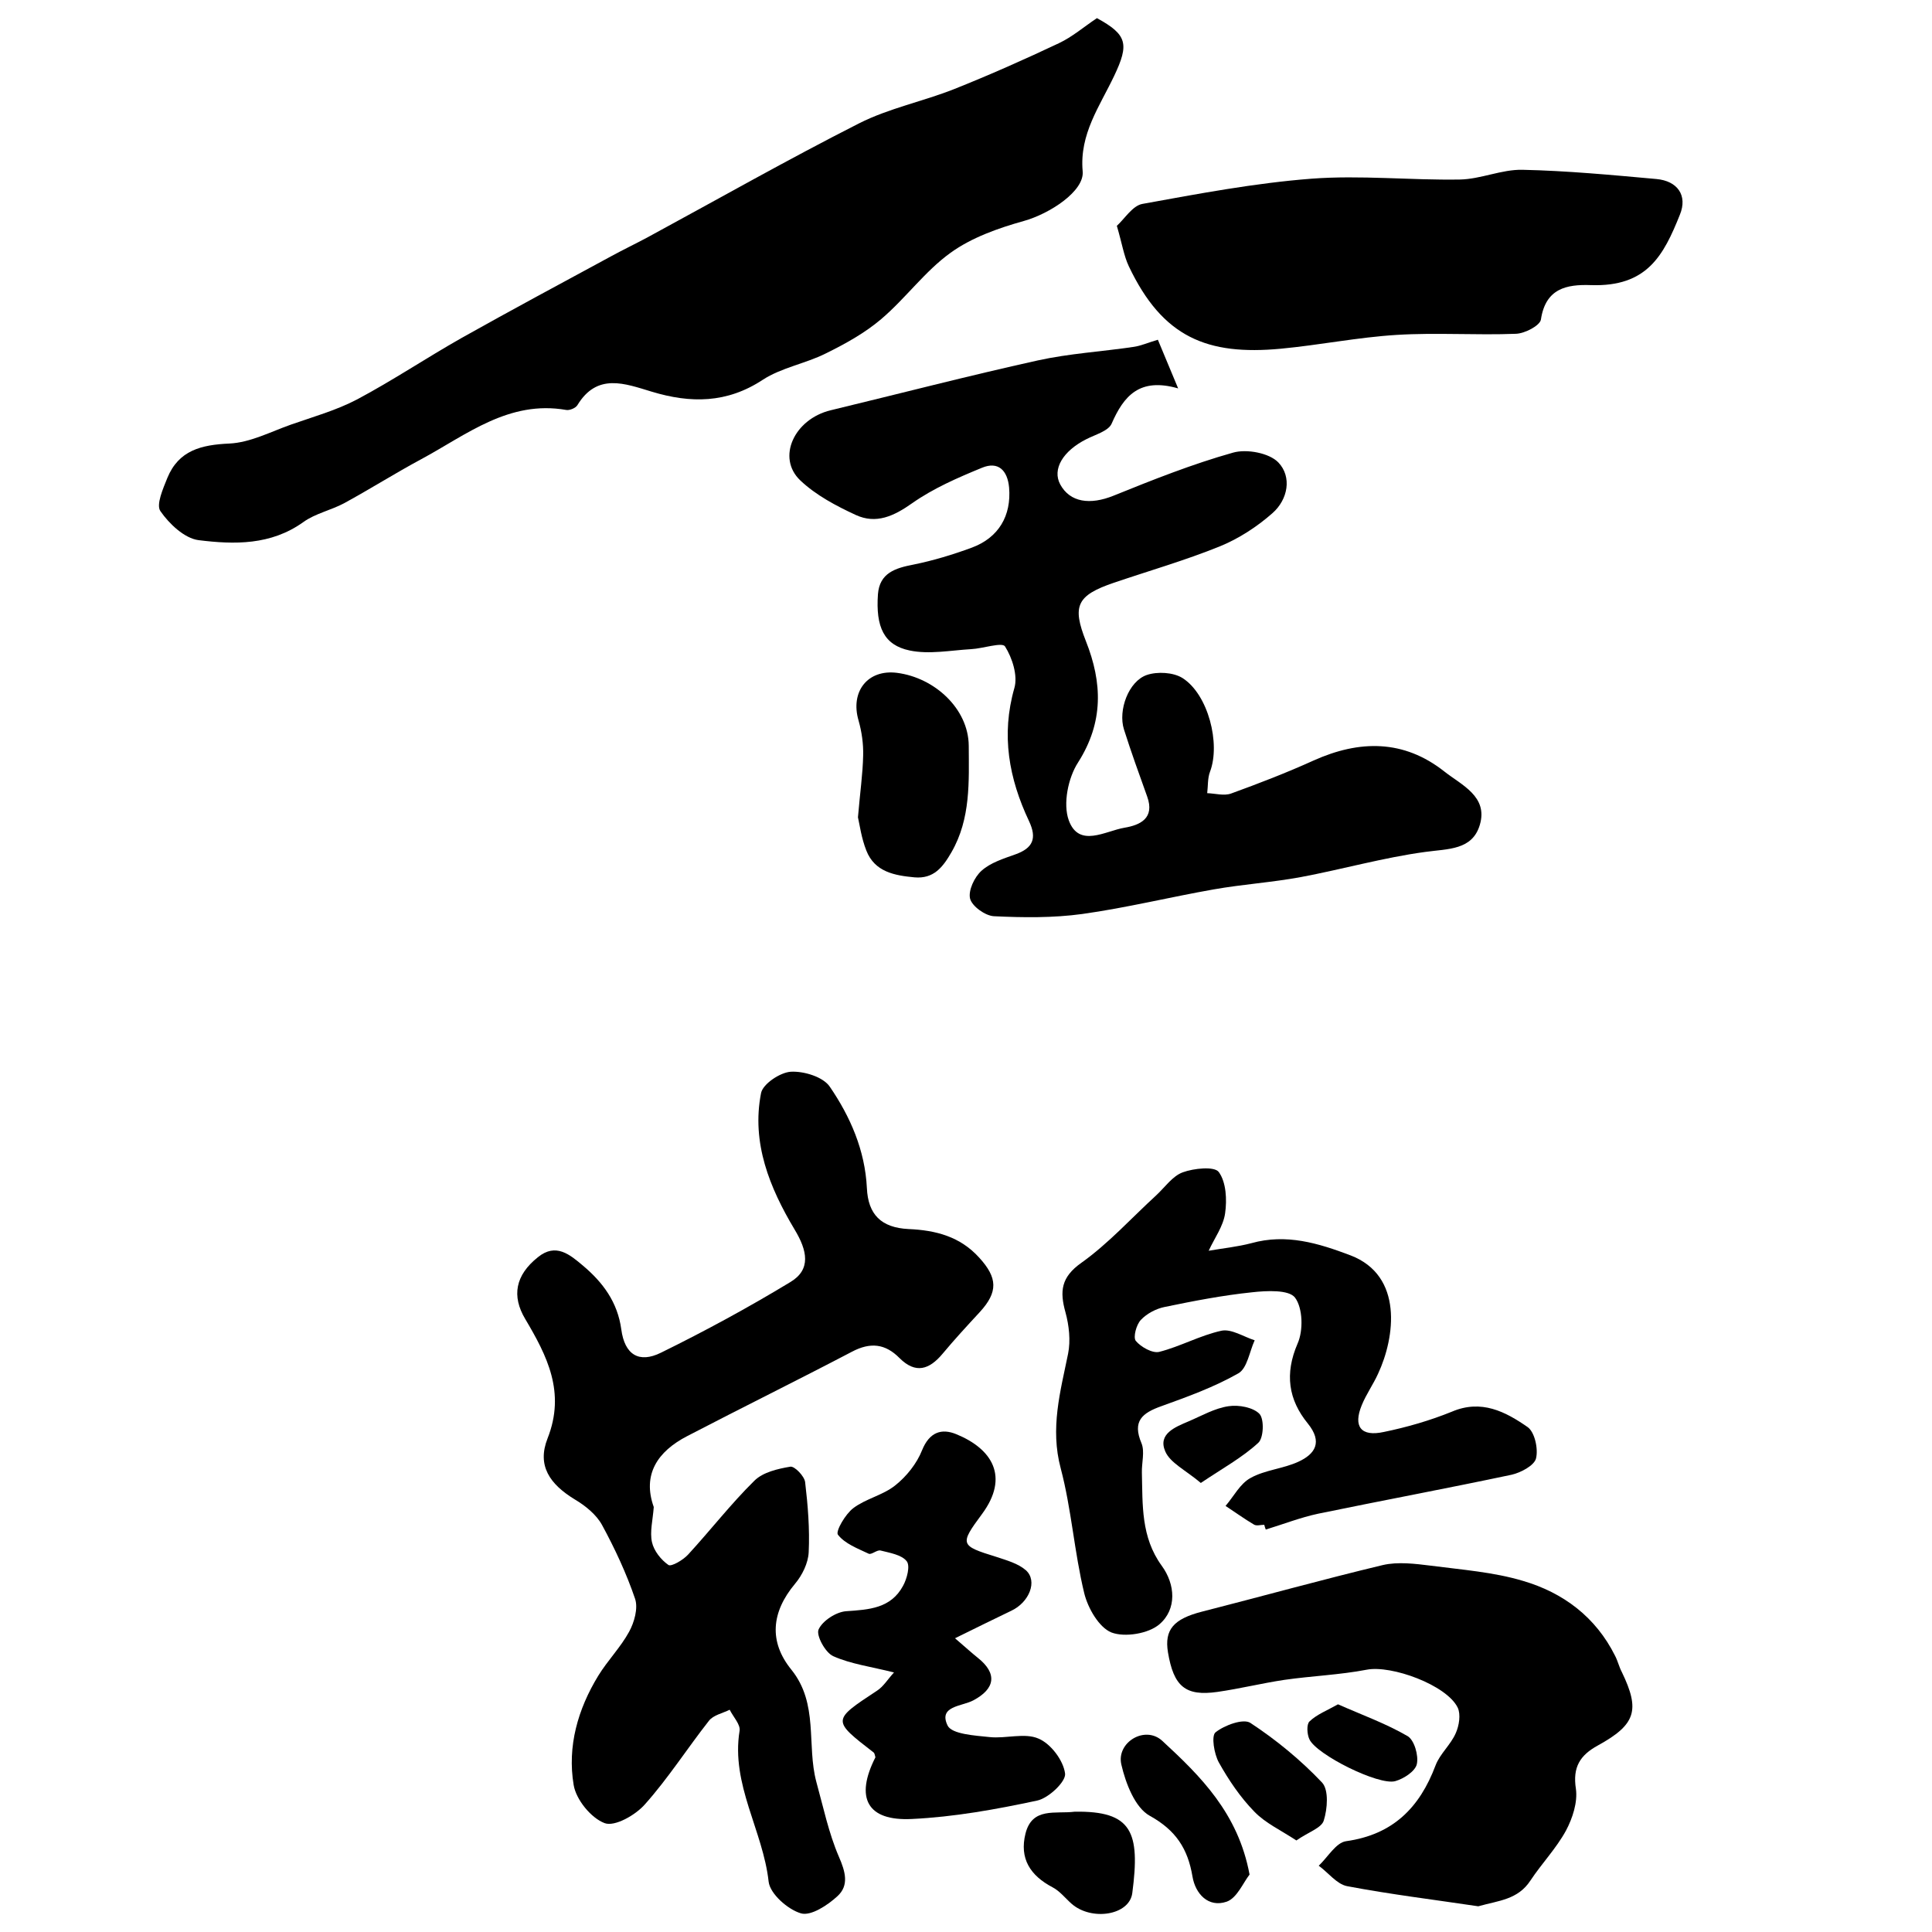
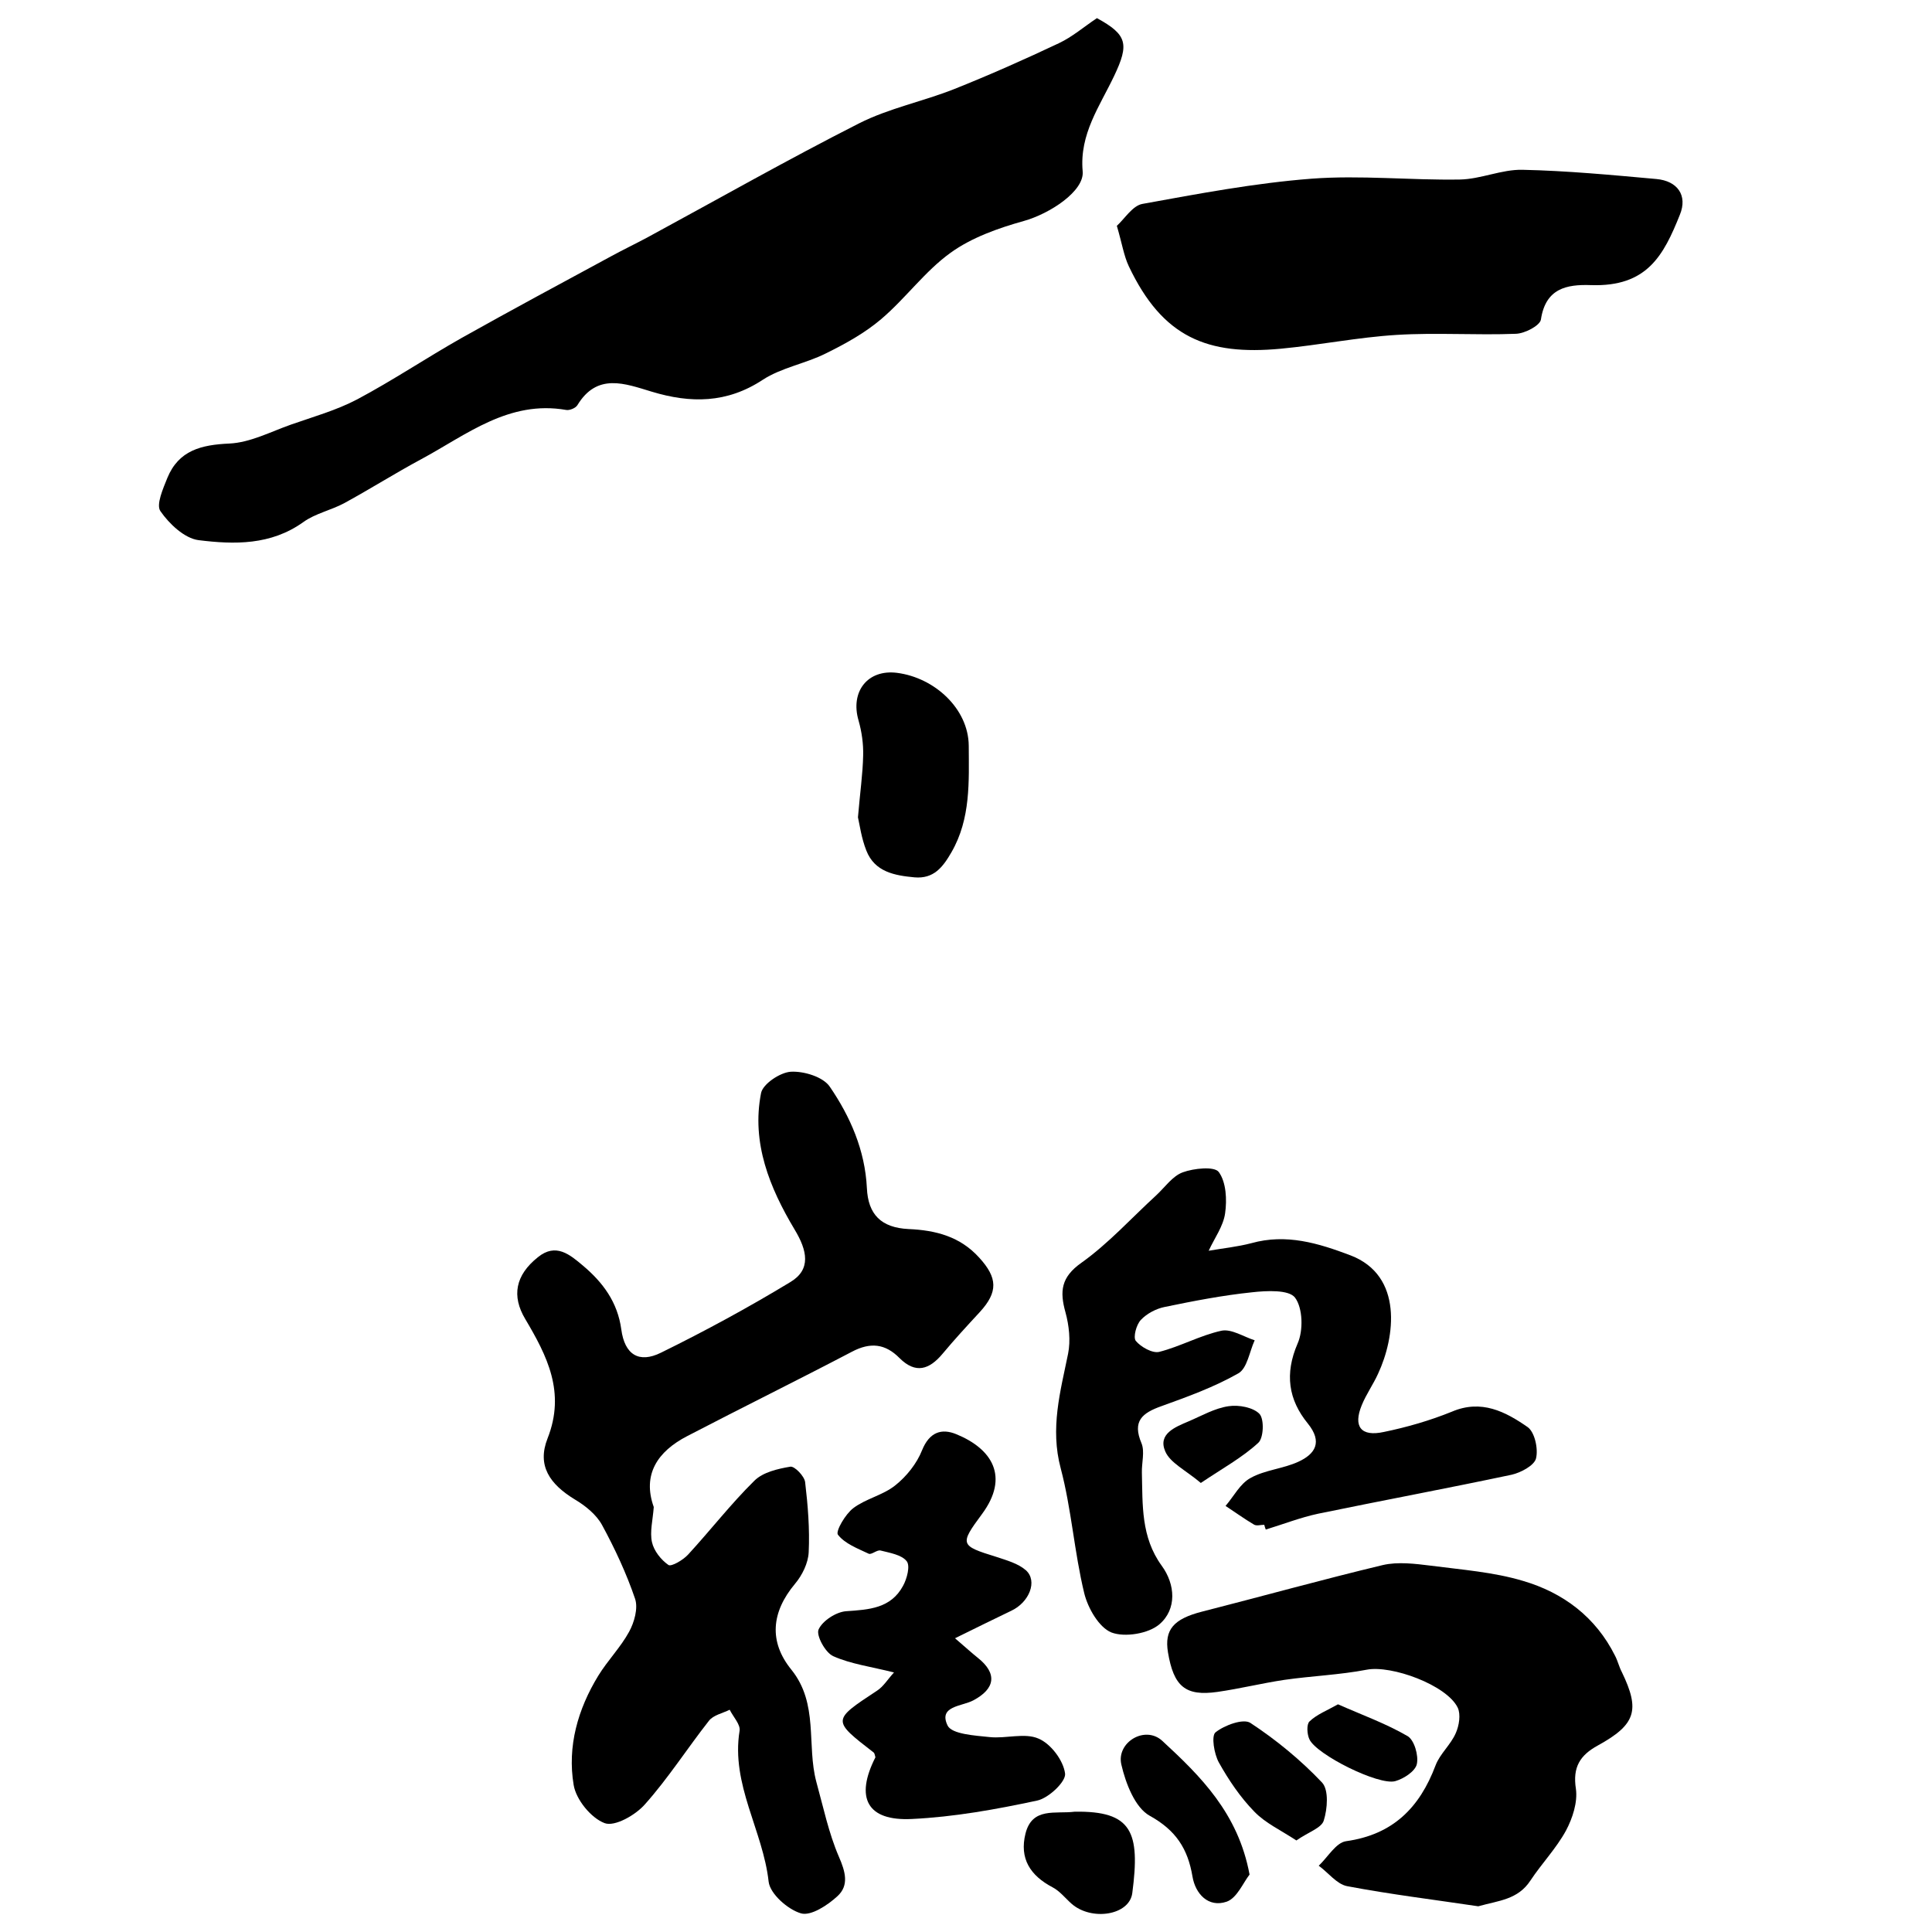
<svg xmlns="http://www.w3.org/2000/svg" version="1.1" id="レイヤー_1" x="0px" y="0px" width="26px" height="26px" viewBox="0 0 26 26" enable-background="new 0 0 26 26" xml:space="preserve">
  <g>
-     <path d="M15.582,4.572c0.084,0.204,0.16,0.385,0.273,0.655c-0.52-0.15-0.732,0.101-0.895,0.474   c-0.043,0.099-0.218,0.147-0.338,0.208c-0.319,0.16-0.464,0.406-0.354,0.61c0.132,0.243,0.402,0.279,0.717,0.152   c0.529-0.214,1.062-0.426,1.61-0.58c0.183-0.052,0.486,0.005,0.608,0.132c0.186,0.194,0.13,0.5-0.079,0.683   c-0.207,0.183-0.455,0.344-0.711,0.448c-0.465,0.188-0.948,0.327-1.422,0.488c-0.503,0.171-0.564,0.313-0.377,0.787   c0.221,0.558,0.24,1.089-0.106,1.632c-0.134,0.207-0.205,0.557-0.125,0.778c0.137,0.376,0.491,0.144,0.75,0.1   c0.209-0.035,0.411-0.126,0.305-0.42c-0.107-0.298-0.216-0.599-0.312-0.902c-0.082-0.259,0.062-0.648,0.306-0.733   c0.143-0.049,0.358-0.037,0.482,0.041c0.347,0.221,0.513,0.884,0.37,1.26c-0.034,0.089-0.026,0.192-0.038,0.289   c0.108,0.004,0.227,0.039,0.321,0.005c0.375-0.136,0.748-0.28,1.112-0.445c0.617-0.277,1.212-0.283,1.759,0.149   c0.231,0.182,0.59,0.335,0.477,0.717c-0.101,0.343-0.429,0.322-0.736,0.365c-0.561,0.076-1.112,0.233-1.671,0.338   c-0.388,0.072-0.783,0.097-1.174,0.166c-0.591,0.104-1.175,0.248-1.769,0.331c-0.393,0.054-0.796,0.049-1.191,0.03   c-0.116-0.007-0.292-0.133-0.319-0.236c-0.027-0.109,0.058-0.291,0.155-0.377c0.119-0.107,0.294-0.162,0.454-0.219   c0.236-0.084,0.294-0.214,0.184-0.448c-0.27-0.572-0.378-1.158-0.197-1.791c0.048-0.167-0.028-0.405-0.126-0.56   c-0.039-0.06-0.298,0.029-0.456,0.037c-0.276,0.016-0.564,0.073-0.827,0.018c-0.347-0.072-0.458-0.317-0.427-0.757   c0.022-0.286,0.233-0.352,0.478-0.399c0.267-0.054,0.53-0.134,0.785-0.228c0.362-0.134,0.534-0.43,0.502-0.809   c-0.021-0.231-0.146-0.357-0.365-0.266c-0.324,0.133-0.653,0.276-0.938,0.476c-0.247,0.175-0.486,0.286-0.761,0.159   c-0.264-0.122-0.536-0.266-0.745-0.464c-0.324-0.306-0.083-0.827,0.409-0.945c0.929-0.224,1.853-0.464,2.784-0.67   c0.426-0.094,0.864-0.119,1.293-0.183C15.355,4.654,15.447,4.612,15.582,4.572z" />
    <path d="M8.798,20.281c-0.013,0.178-0.055,0.332-0.024,0.473c0.026,0.117,0.122,0.238,0.222,0.307   c0.039,0.025,0.196-0.066,0.263-0.139c0.302-0.328,0.577-0.684,0.894-0.996c0.114-0.113,0.314-0.16,0.483-0.188   c0.056-0.01,0.189,0.127,0.199,0.207c0.037,0.312,0.063,0.631,0.048,0.945c-0.007,0.146-0.087,0.309-0.184,0.424   c-0.319,0.381-0.355,0.779-0.049,1.156c0.37,0.459,0.203,1.014,0.336,1.51c0.094,0.34,0.166,0.689,0.303,1.006   c0.089,0.203,0.139,0.387-0.018,0.531c-0.133,0.123-0.358,0.271-0.492,0.232c-0.176-0.051-0.416-0.262-0.435-0.426   c-0.076-0.689-0.509-1.307-0.391-2.031c0.014-0.084-0.087-0.189-0.133-0.283c-0.095,0.047-0.22,0.072-0.279,0.148   C9.25,23.527,8.993,23.93,8.68,24.281c-0.127,0.146-0.408,0.305-0.543,0.254c-0.182-0.068-0.385-0.316-0.417-0.514   c-0.087-0.518,0.056-1.02,0.332-1.471c0.126-0.205,0.3-0.381,0.414-0.59c0.07-0.127,0.123-0.316,0.081-0.443   c-0.117-0.344-0.273-0.678-0.446-0.996c-0.077-0.139-0.221-0.256-0.362-0.34c-0.341-0.207-0.515-0.457-0.37-0.824   c0.245-0.621-0.007-1.111-0.301-1.607c-0.183-0.307-0.135-0.588,0.172-0.832c0.241-0.195,0.428-0.035,0.606,0.115   c0.267,0.225,0.465,0.49,0.515,0.857c0.045,0.34,0.237,0.461,0.534,0.314c0.592-0.291,1.175-0.607,1.742-0.951   c0.28-0.168,0.229-0.422,0.055-0.709c-0.333-0.557-0.582-1.164-0.45-1.834c0.024-0.123,0.258-0.279,0.401-0.287   c0.176-0.01,0.437,0.07,0.525,0.203c0.275,0.402,0.473,0.854,0.498,1.361c0.016,0.357,0.192,0.535,0.561,0.553   c0.366,0.016,0.693,0.1,0.951,0.385c0.247,0.271,0.257,0.461,0.006,0.734c-0.17,0.184-0.339,0.367-0.499,0.559   c-0.178,0.213-0.362,0.275-0.579,0.059c-0.192-0.195-0.393-0.217-0.641-0.086c-0.735,0.385-1.48,0.752-2.216,1.135   C8.848,19.533,8.642,19.844,8.798,20.281z" />
    <path d="M14.762,0.244c0.408,0.223,0.436,0.348,0.232,0.777c-0.192,0.406-0.469,0.782-0.424,1.283   c0.027,0.268-0.445,0.573-0.792,0.67c-0.344,0.096-0.702,0.223-0.986,0.428c-0.346,0.249-0.605,0.614-0.934,0.893   c-0.221,0.188-0.484,0.333-0.746,0.462c-0.274,0.137-0.595,0.19-0.847,0.354C9.782,5.429,9.293,5.429,8.771,5.271   C8.409,5.162,8.036,5.014,7.77,5.453C7.746,5.492,7.666,5.525,7.62,5.517C6.849,5.382,6.282,5.849,5.67,6.179   c-0.35,0.188-0.685,0.4-1.035,0.591C4.458,6.866,4.242,6.91,4.082,7.026c-0.437,0.313-0.929,0.303-1.41,0.243   C2.483,7.245,2.277,7.05,2.159,6.879C2.098,6.793,2.194,6.577,2.252,6.432c0.153-0.372,0.456-0.446,0.835-0.463   c0.28-0.013,0.554-0.158,0.829-0.255c0.299-0.105,0.611-0.192,0.892-0.34C5.287,5.119,5.74,4.815,6.214,4.547   C6.879,4.174,7.551,3.813,8.222,3.45c0.161-0.088,0.326-0.167,0.487-0.253c0.95-0.515,1.89-1.049,2.854-1.538   c0.402-0.203,0.86-0.294,1.28-0.461c0.474-0.189,0.942-0.397,1.406-0.616C14.43,0.497,14.587,0.361,14.762,0.244z" />
    <path d="M17.014,20.52c-0.047,0-0.103,0.018-0.137-0.002c-0.132-0.078-0.256-0.168-0.384-0.252   c0.111-0.129,0.196-0.301,0.338-0.377c0.192-0.107,0.436-0.123,0.641-0.217c0.229-0.105,0.329-0.266,0.129-0.514   c-0.263-0.322-0.314-0.67-0.139-1.076c0.079-0.176,0.071-0.479-0.034-0.619c-0.082-0.109-0.383-0.094-0.578-0.072   c-0.396,0.041-0.787,0.117-1.174,0.197c-0.117,0.023-0.244,0.09-0.324,0.176c-0.06,0.064-0.105,0.232-0.067,0.281   c0.068,0.082,0.224,0.17,0.315,0.148c0.284-0.072,0.553-0.223,0.839-0.285c0.134-0.027,0.298,0.082,0.446,0.129   c-0.071,0.154-0.1,0.377-0.22,0.445c-0.323,0.184-0.681,0.314-1.034,0.441c-0.259,0.092-0.396,0.201-0.269,0.5   c0.046,0.113,0.001,0.264,0.005,0.396c0.011,0.432-0.014,0.865,0.267,1.252c0.183,0.25,0.206,0.584-0.03,0.787   c-0.146,0.127-0.466,0.18-0.647,0.111c-0.168-0.068-0.317-0.328-0.366-0.529c-0.134-0.553-0.171-1.129-0.316-1.678   c-0.145-0.541-0.005-1.035,0.099-1.545c0.035-0.176,0.013-0.379-0.035-0.555c-0.079-0.283-0.062-0.473,0.214-0.668   c0.365-0.26,0.673-0.602,1.007-0.908c0.116-0.107,0.218-0.258,0.356-0.309c0.15-0.055,0.428-0.084,0.486-0.004   c0.1,0.137,0.111,0.373,0.085,0.555c-0.024,0.174-0.144,0.336-0.221,0.504c0.192-0.033,0.388-0.053,0.575-0.102   c0.47-0.131,0.9,0,1.333,0.164c0.715,0.273,0.599,1.105,0.372,1.592c-0.066,0.146-0.16,0.277-0.22,0.424   c-0.118,0.287-0.012,0.428,0.296,0.361c0.312-0.064,0.623-0.154,0.916-0.273c0.398-0.17,0.722,0,1.02,0.207   c0.096,0.068,0.145,0.293,0.113,0.422c-0.024,0.096-0.205,0.191-0.327,0.219c-0.868,0.184-1.738,0.346-2.606,0.525   c-0.238,0.051-0.468,0.141-0.704,0.213C17.026,20.564,17.019,20.541,17.014,20.52z" />
    <path d="M19.894,25.654c-0.589-0.088-1.18-0.16-1.766-0.271c-0.138-0.027-0.253-0.182-0.381-0.275   c0.122-0.115,0.232-0.311,0.368-0.33c0.63-0.088,0.99-0.451,1.204-1.02c0.059-0.156,0.204-0.277,0.272-0.434   c0.046-0.102,0.069-0.254,0.026-0.344c-0.15-0.305-0.892-0.574-1.223-0.51c-0.365,0.07-0.741,0.084-1.11,0.137   c-0.301,0.045-0.599,0.119-0.9,0.162c-0.431,0.061-0.589-0.072-0.666-0.533c-0.05-0.305,0.076-0.449,0.457-0.547   c0.812-0.207,1.62-0.432,2.434-0.627c0.204-0.047,0.434-0.018,0.645,0.008c0.42,0.055,0.845,0.086,1.242,0.205   c0.54,0.158,0.979,0.486,1.239,1.008c0.037,0.07,0.054,0.15,0.092,0.221c0.247,0.512,0.187,0.705-0.324,0.986   c-0.239,0.131-0.341,0.291-0.295,0.584c0.025,0.18-0.045,0.395-0.134,0.562c-0.13,0.238-0.325,0.441-0.477,0.67   C20.427,25.566,20.171,25.576,19.894,25.654z" />
    <path d="M15.03,3.039c0.107-0.097,0.212-0.272,0.345-0.295c0.755-0.137,1.51-0.28,2.272-0.339c0.661-0.05,1.334,0.022,1.999,0.011   c0.282-0.005,0.562-0.137,0.842-0.131c0.603,0.013,1.202,0.07,1.801,0.124c0.286,0.025,0.425,0.221,0.318,0.481   c-0.22,0.55-0.442,0.972-1.196,0.947C21.082,3.825,20.8,3.881,20.737,4.3c-0.013,0.082-0.216,0.188-0.336,0.192   c-0.535,0.021-1.072-0.018-1.605,0.015c-0.522,0.032-1.039,0.137-1.561,0.186c-0.987,0.092-1.589-0.151-2.044-1.11   C15.124,3.441,15.101,3.281,15.03,3.039z" />
    <path d="M12.852,22.047c0.155,0.133,0.229,0.201,0.308,0.264c0.262,0.209,0.236,0.414-0.062,0.572   c-0.153,0.082-0.473,0.074-0.346,0.338c0.056,0.117,0.366,0.135,0.567,0.156c0.219,0.023,0.471-0.061,0.656,0.02   c0.165,0.068,0.335,0.293,0.358,0.469c0.017,0.107-0.22,0.332-0.374,0.365c-0.555,0.119-1.12,0.221-1.686,0.248   c-0.605,0.031-0.769-0.285-0.492-0.83c-0.007-0.021-0.009-0.051-0.023-0.064c-0.563-0.436-0.563-0.432,0.044-0.832   c0.086-0.055,0.143-0.152,0.229-0.246c-0.31-0.078-0.581-0.113-0.818-0.219c-0.106-0.047-0.232-0.279-0.197-0.359   c0.052-0.117,0.236-0.236,0.37-0.246c0.309-0.021,0.603-0.037,0.767-0.342c0.053-0.096,0.099-0.271,0.048-0.332   c-0.068-0.086-0.226-0.111-0.351-0.143c-0.048-0.012-0.122,0.061-0.16,0.043c-0.148-0.07-0.321-0.135-0.414-0.256   c-0.033-0.047,0.101-0.277,0.207-0.357c0.167-0.127,0.399-0.174,0.563-0.305c0.153-0.121,0.292-0.295,0.363-0.475   c0.099-0.244,0.262-0.297,0.461-0.215c0.481,0.197,0.718,0.572,0.344,1.076c-0.302,0.408-0.294,0.424,0.192,0.574   c0.14,0.047,0.293,0.088,0.399,0.18c0.163,0.145,0.046,0.434-0.198,0.547C13.374,21.789,13.14,21.906,12.852,22.047z" />
    <path d="M11.546,10.999c0.028-0.333,0.065-0.583,0.07-0.833c0.004-0.157-0.019-0.319-0.062-0.47   c-0.114-0.389,0.123-0.692,0.519-0.641c0.503,0.065,0.96,0.481,0.964,0.981c0.002,0.48,0.028,0.979-0.231,1.43   c-0.118,0.206-0.241,0.363-0.498,0.341c-0.268-0.025-0.536-0.072-0.649-0.36C11.592,11.279,11.568,11.094,11.546,10.999z" />
    <path d="M16.816,25.227c-0.087,0.111-0.169,0.316-0.308,0.365c-0.246,0.084-0.421-0.105-0.46-0.338   c-0.063-0.375-0.223-0.623-0.575-0.818c-0.198-0.109-0.324-0.436-0.382-0.688c-0.071-0.299,0.318-0.535,0.551-0.32   C16.153,23.9,16.663,24.4,16.816,25.227z" />
    <path d="M14.463,24.381c0.771-0.012,0.883,0.271,0.775,1.094c-0.038,0.303-0.551,0.379-0.817,0.145   c-0.084-0.074-0.158-0.17-0.255-0.221c-0.301-0.158-0.45-0.387-0.365-0.725C13.892,24.316,14.204,24.414,14.463,24.381z" />
    <path d="M17.446,24.768c-0.211-0.139-0.418-0.234-0.565-0.387c-0.189-0.193-0.346-0.426-0.478-0.662   c-0.064-0.115-0.104-0.359-0.045-0.406c0.12-0.096,0.374-0.189,0.469-0.127c0.35,0.23,0.678,0.5,0.965,0.803   c0.092,0.1,0.072,0.354,0.023,0.51C17.786,24.6,17.609,24.654,17.446,24.768z" />
    <path d="M18.006,22.936c0.329,0.145,0.648,0.26,0.937,0.428c0.09,0.053,0.15,0.262,0.124,0.377   c-0.021,0.096-0.176,0.197-0.291,0.229c-0.221,0.061-1.056-0.355-1.154-0.562c-0.033-0.068-0.041-0.203,0.001-0.242   C17.721,23.072,17.857,23.02,18.006,22.936z" />
    <path d="M16.16,19.957c-0.206-0.174-0.413-0.27-0.479-0.426c-0.101-0.234,0.133-0.326,0.312-0.402   c0.179-0.076,0.354-0.178,0.541-0.205c0.137-0.021,0.332,0.016,0.416,0.104c0.065,0.072,0.056,0.324-0.017,0.389   C16.718,19.615,16.453,19.76,16.16,19.957z" />
  </g>
</svg>